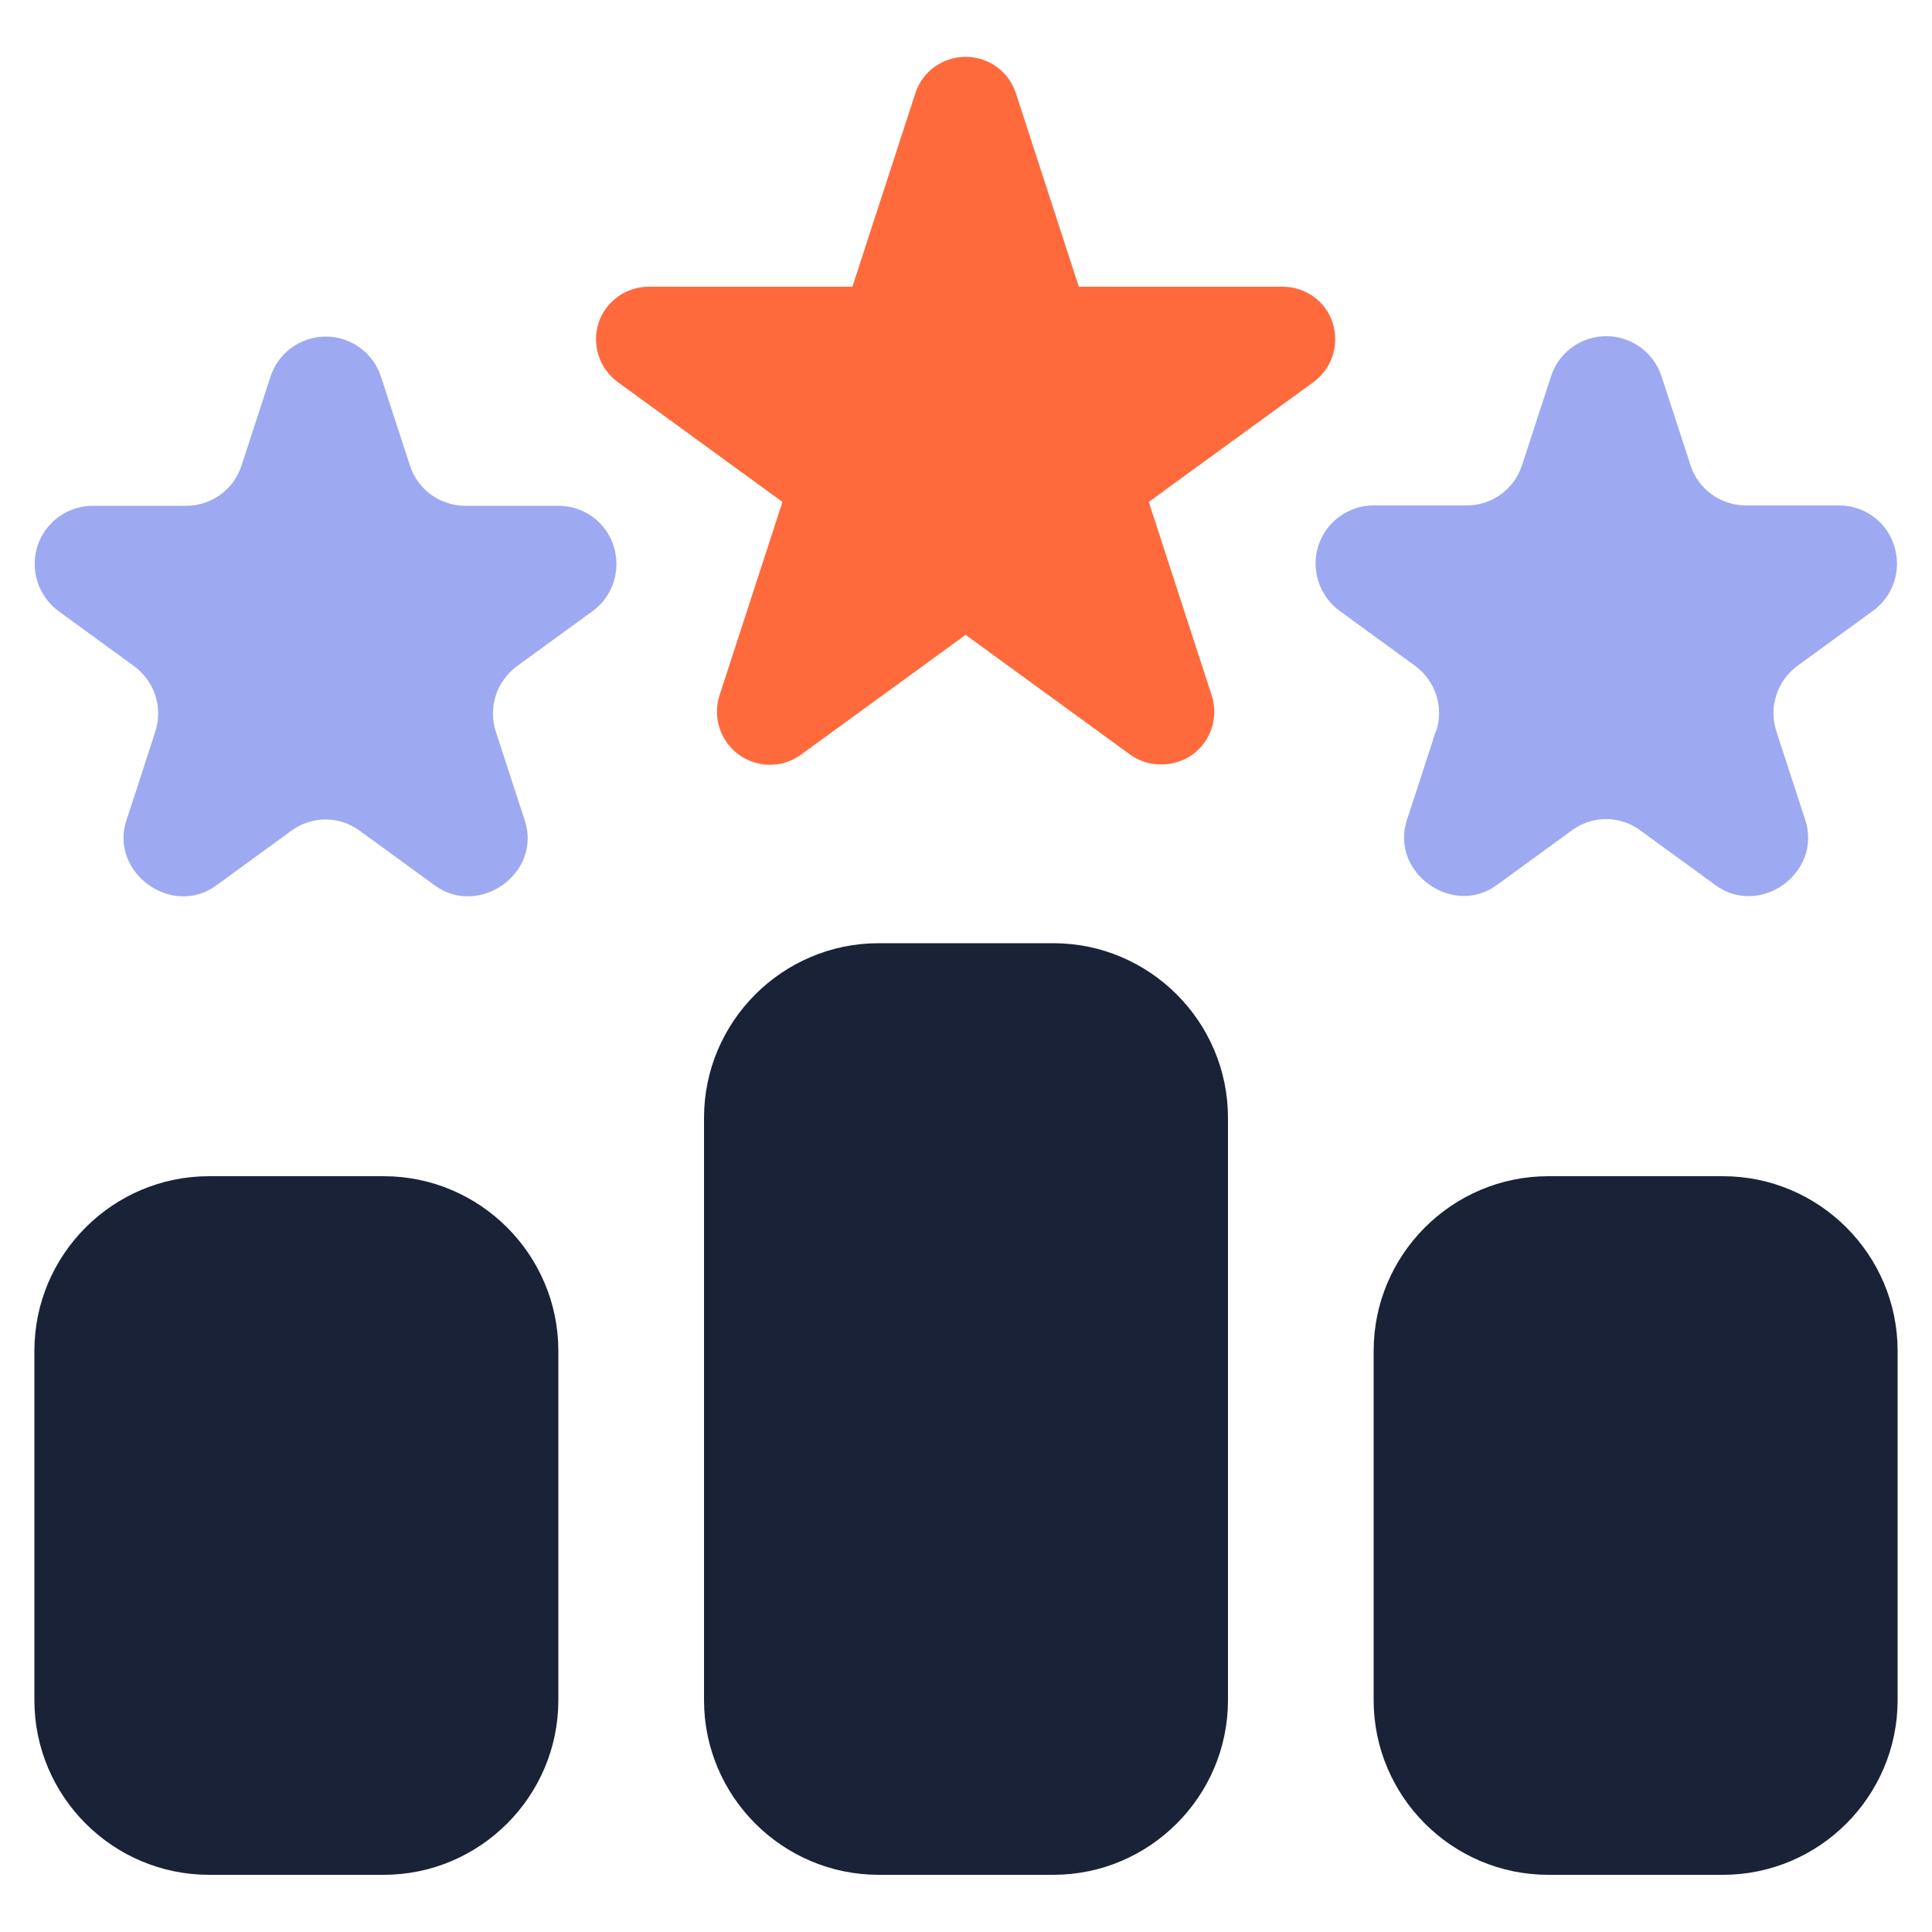
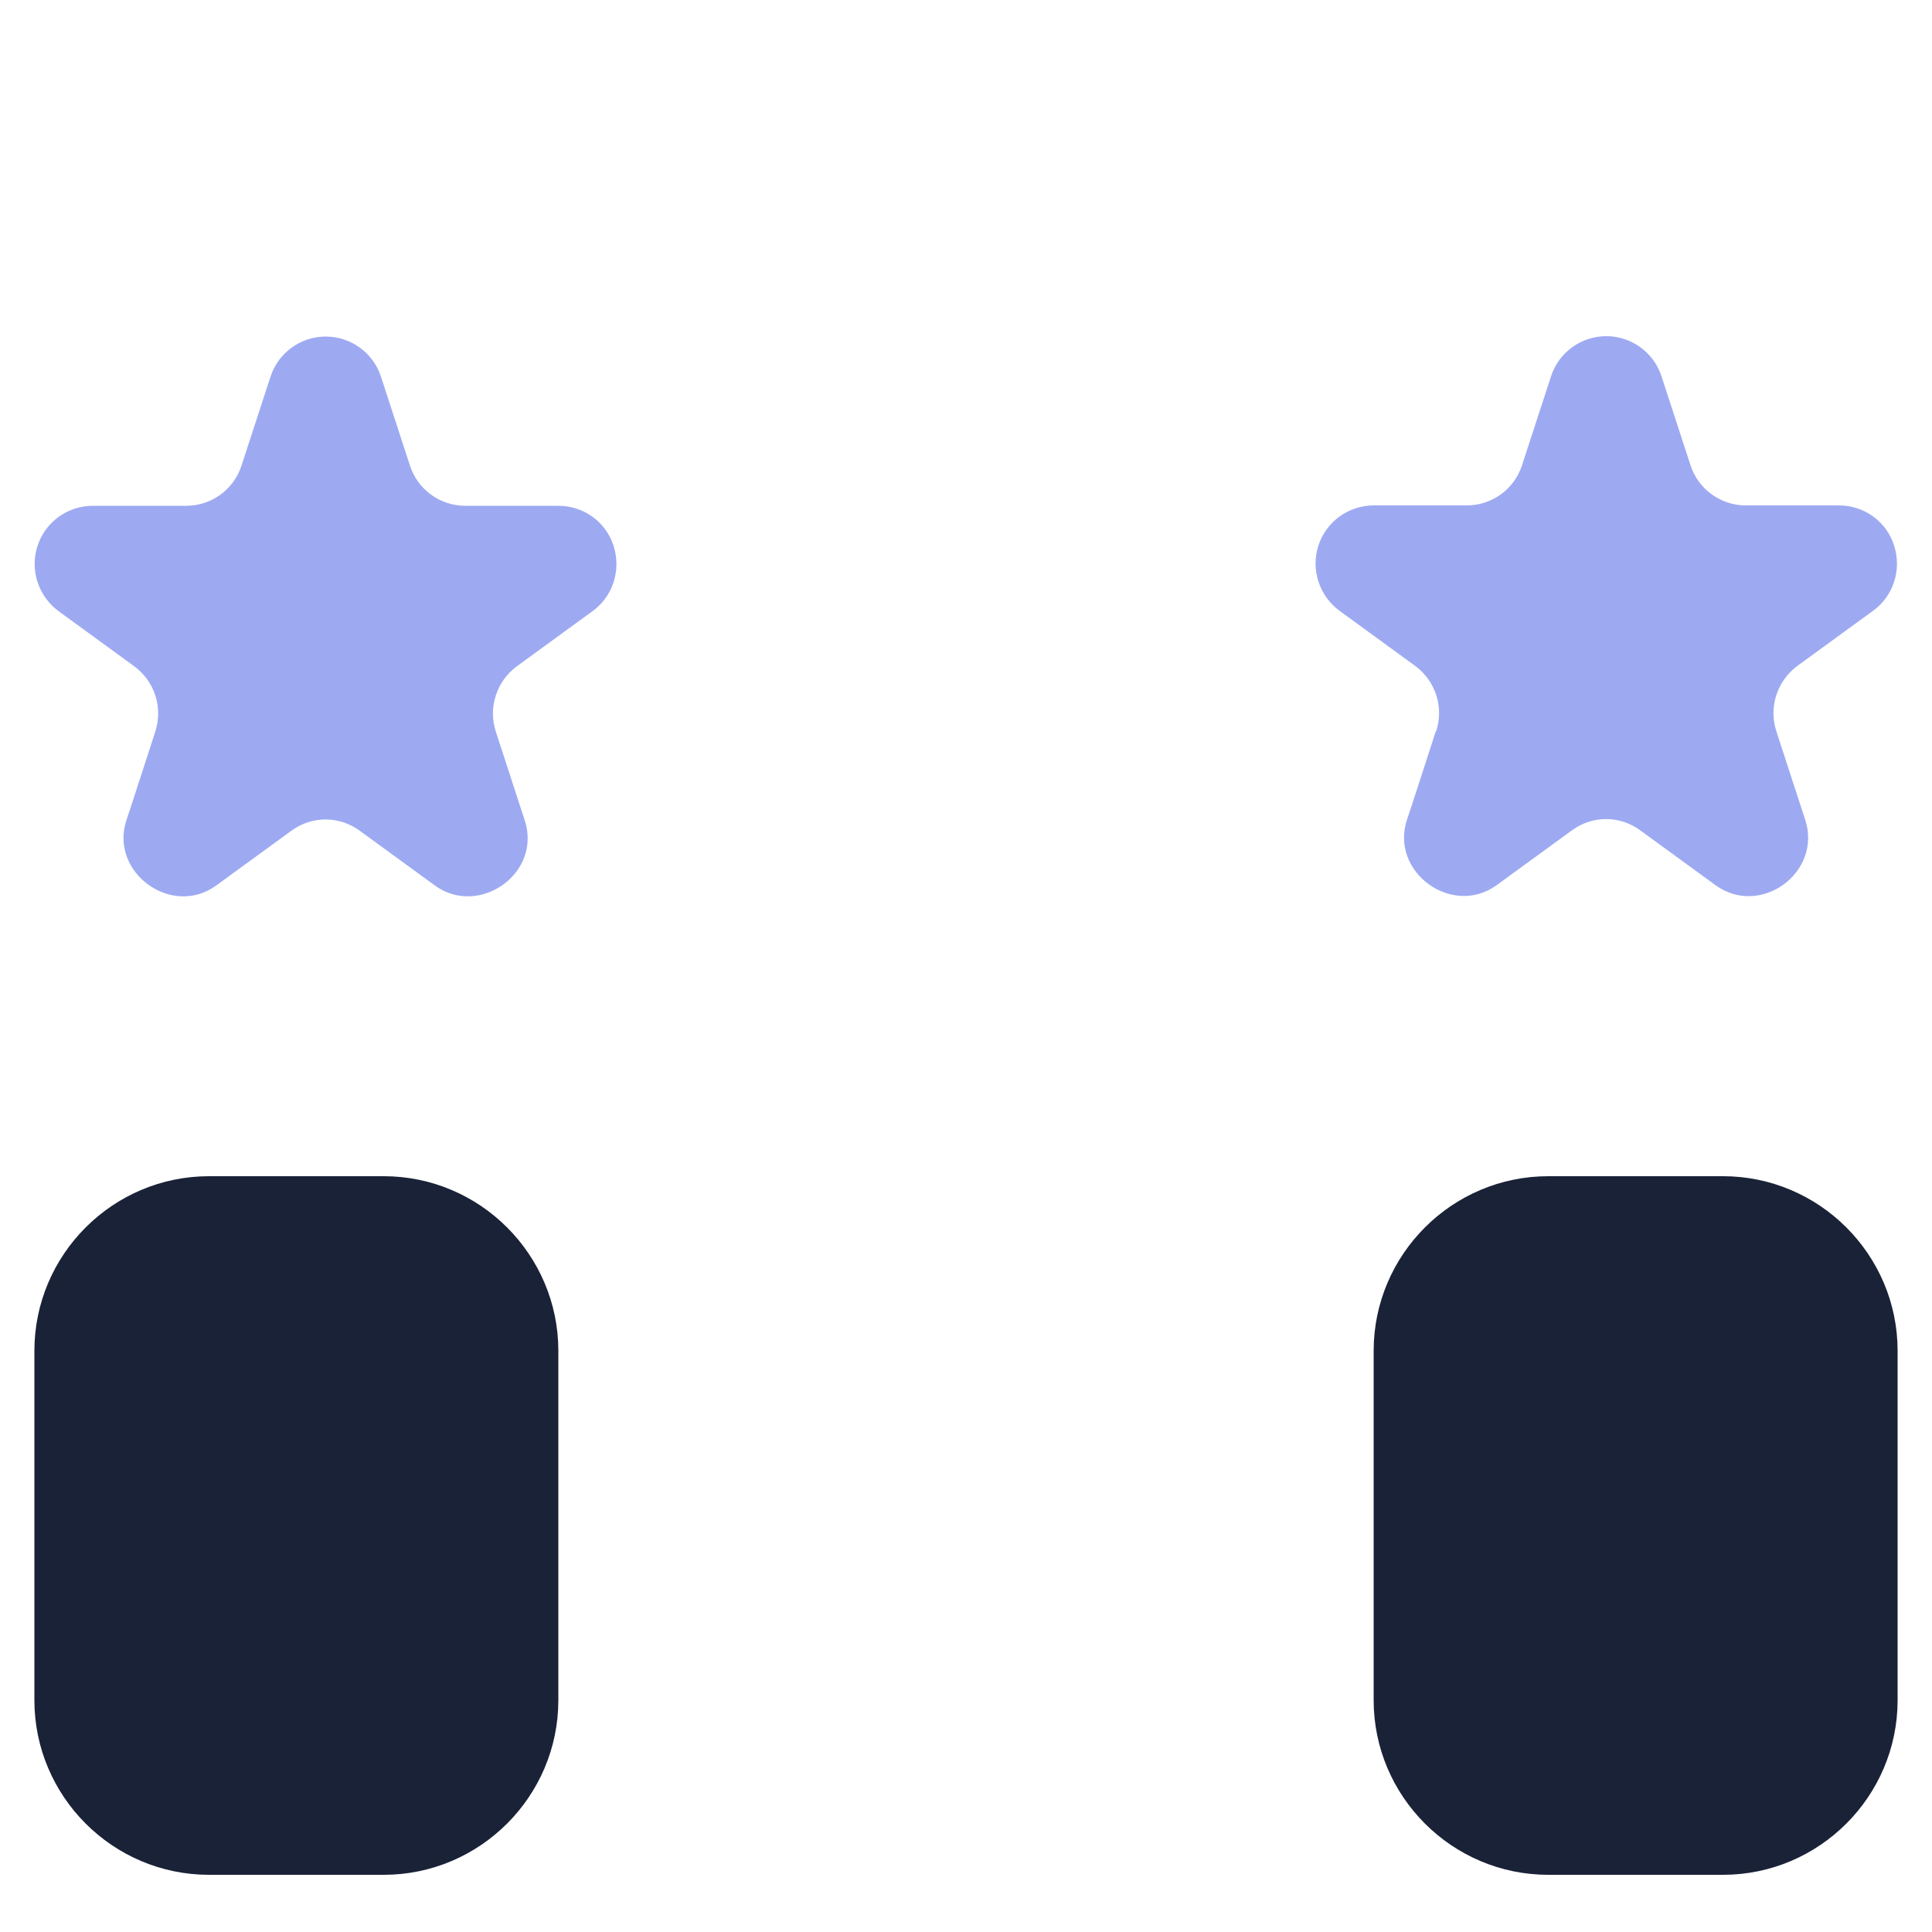
<svg xmlns="http://www.w3.org/2000/svg" id="a" viewBox="0 0 50 50">
-   <path d="M29.73,12.99l4.26-3.1c.48-.35,.68-.96,.5-1.53s-.71-.94-1.3-.94h-5.27l-1.63-5.01c-.18-.56-.71-.94-1.3-.94s-1.12,.38-1.3,.94l-1.63,5.01h-5.27c-.59,0-1.12,.38-1.3,.94s.02,1.18,.5,1.53l4.26,3.1-1.63,5.01c-.18,.56,.02,1.18,.5,1.53,.48,.35,1.13,.35,1.61,0l4.26-3.1,4.26,3.1c.47,.34,1.13,.34,1.61,0,.48-.35,.68-.96,.5-1.53l-1.63-5.01Z" style="fill:#ff6a3d;" />
  <path d="M14.45,13.09h-2.41c-.65,0-1.23-.42-1.43-1.04l-.75-2.3c-.2-.62-.78-1.04-1.43-1.04s-1.23,.42-1.43,1.04l-.75,2.3c-.2,.62-.78,1.04-1.43,1.04H2.4c-.65,0-1.23,.42-1.43,1.04s.02,1.3,.55,1.69l1.95,1.42c.53,.39,.75,1.06,.55,1.69,0,0-.74,2.29-.75,2.3-.44,1.35,1.17,2.52,2.32,1.69l1.95-1.42c.53-.39,1.24-.39,1.77,0,0,0,1.95,1.42,1.95,1.42,1.13,.82,2.77-.31,2.32-1.69l-.75-2.3c-.2-.62,.02-1.3,.55-1.69l1.95-1.42c.53-.38,.75-1.06,.55-1.69s-.78-1.04-1.43-1.04h0Z" style="fill:#9daaf2;" />
  <path d="M37.16,18.92s-.74,2.29-.75,2.3c-.44,1.35,1.17,2.52,2.32,1.69l1.95-1.42c.53-.39,1.24-.39,1.77,0l1.95,1.42c1.16,.84,2.76-.33,2.32-1.69l-.75-2.3c-.2-.62,.02-1.3,.55-1.69l1.95-1.42c.53-.38,.75-1.06,.55-1.69s-.78-1.04-1.43-1.04h-2.41c-.65,0-1.23-.42-1.43-1.04l-.75-2.3c-.2-.62-.78-1.04-1.43-1.04s-1.23,.42-1.43,1.04l-.75,2.3c-.2,.62-.78,1.04-1.43,1.04h-2.41c-.65,0-1.23,.42-1.43,1.04s.02,1.3,.55,1.69l1.95,1.42c.53,.39,.75,1.06,.55,1.69h0Z" style="fill:#9daaf2;" />
-   <path d="M27.26,24.41h-4.52c-2.49,0-4.52,2.03-4.52,4.52v15.07c0,2.49,2.03,4.52,4.52,4.52h4.52c2.49,0,4.52-2.03,4.52-4.52v-15.07c0-2.49-2.03-4.52-4.52-4.52Z" style="fill:#1a2238;" />
  <path d="M44.59,30.44h-4.52c-2.49,0-4.52,2.03-4.52,4.52v9.04c0,2.49,2.03,4.52,4.52,4.52h4.52c2.49,0,4.52-2.03,4.52-4.52v-9.04c0-2.49-2.03-4.52-4.52-4.52Z" style="fill:#1a2238;" />
  <path d="M9.93,30.44H5.41c-2.49,0-4.52,2.03-4.52,4.52v9.04c0,2.49,2.03,4.52,4.52,4.52h4.52c2.49,0,4.52-2.03,4.52-4.52v-9.04c0-2.49-2.03-4.52-4.52-4.52Z" style="fill:#1a2238;" />
</svg>